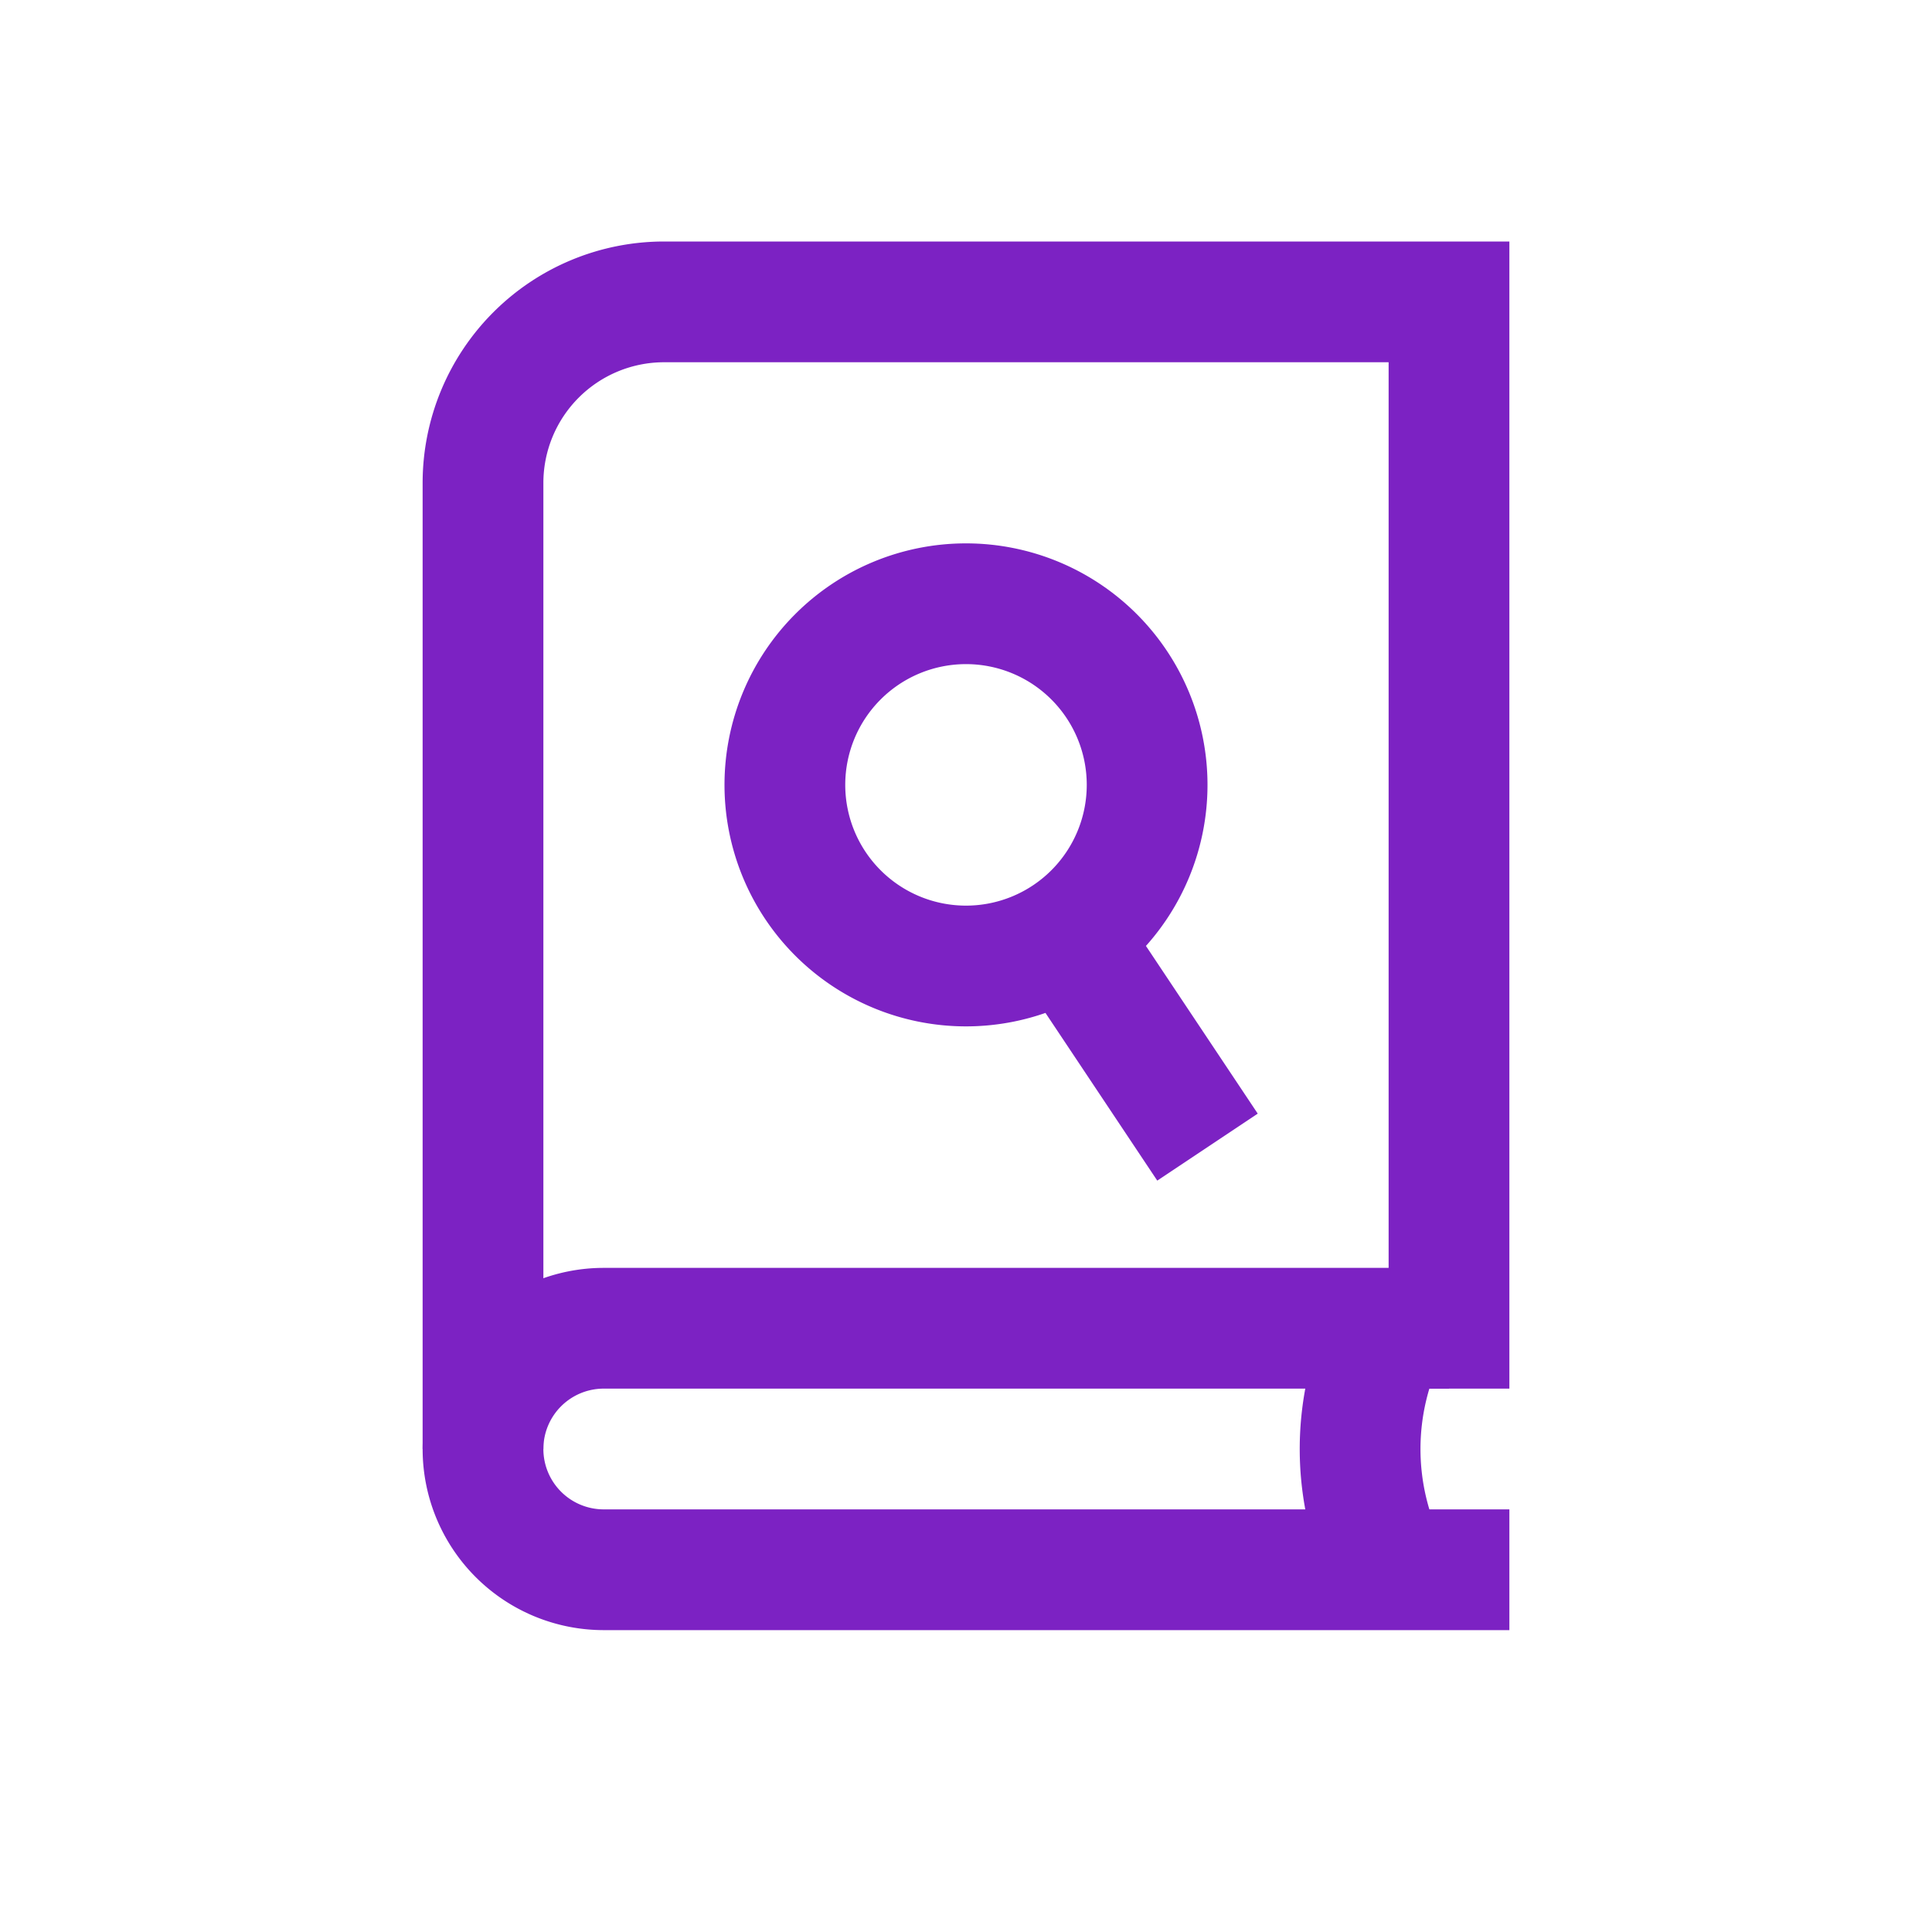
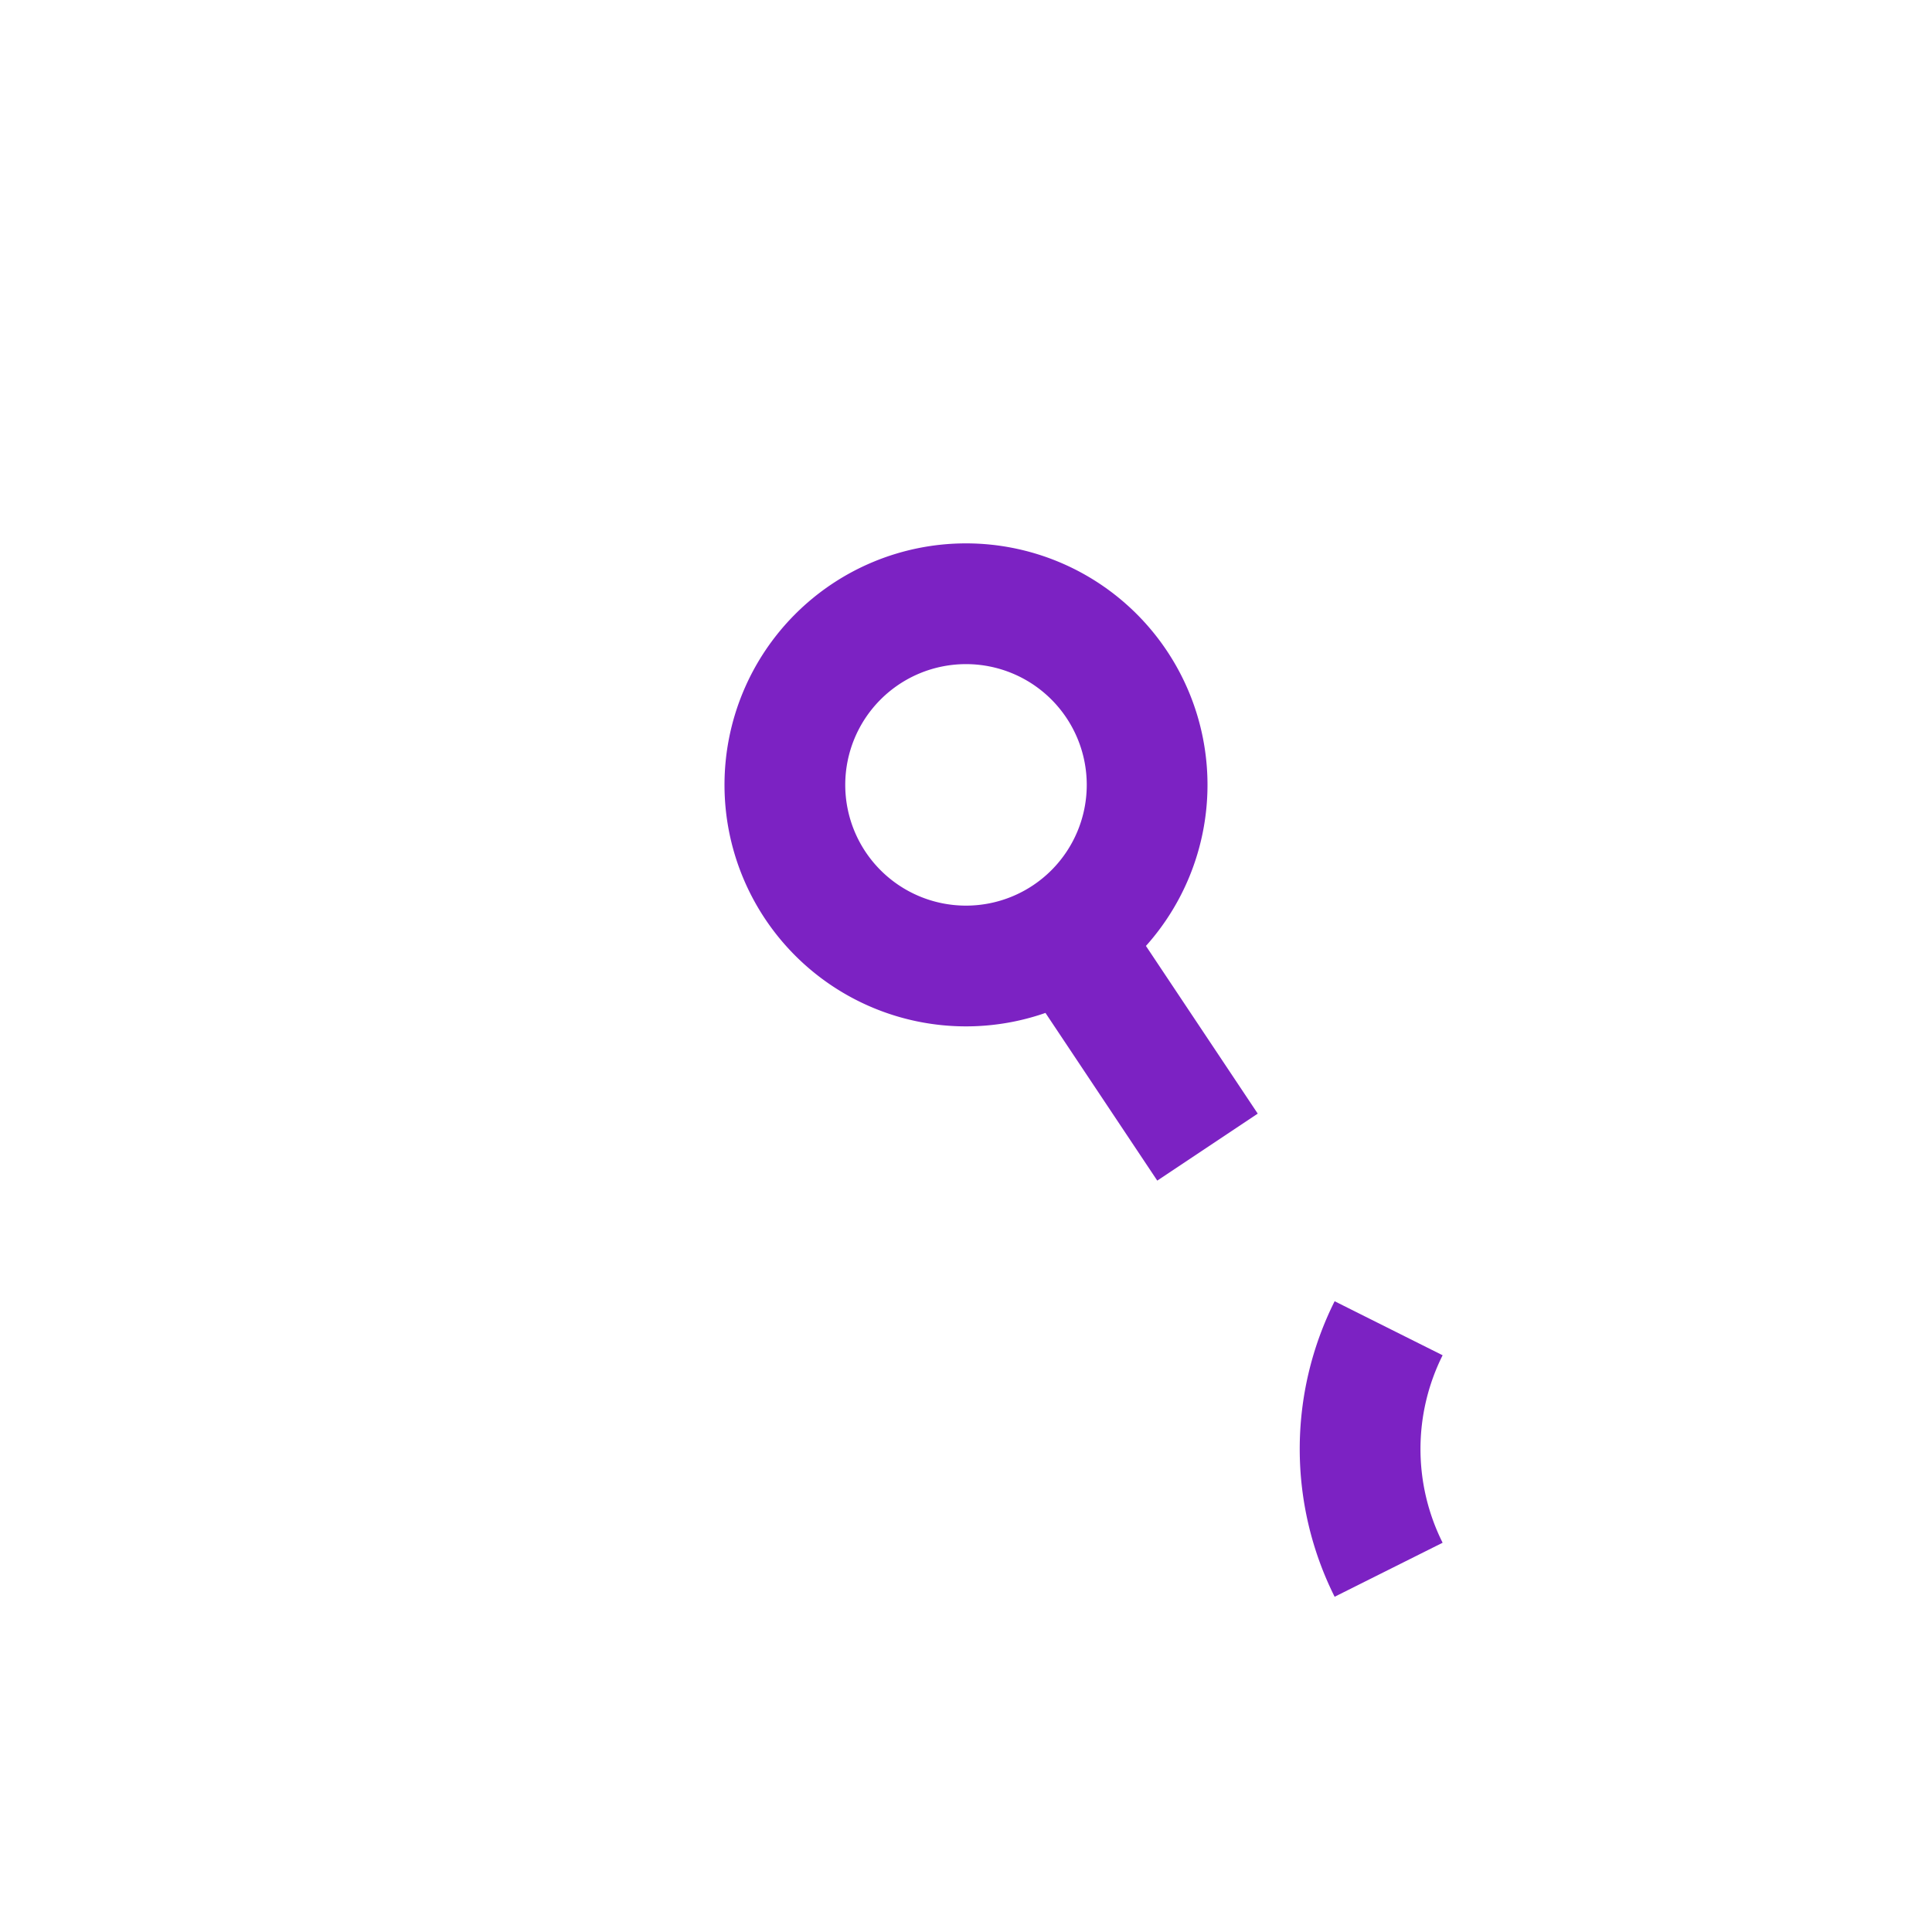
<svg xmlns="http://www.w3.org/2000/svg" width="32" height="32">
  <g fill="none" fill-rule="evenodd" stroke="#7c22c3" stroke-width="2">
-     <path d="M24 23V5H11a3 3 0 00-3 3v16a2 2 0 002 2h15" />
-     <path d="M24 22H10a2 2 0 00-2 2" />
    <path d="M23 22a4.47 4.47 0 000 4h0m-7-10a3 3 0 100-6 3 3 0 000 6zm2 0l2 3" />
  </g>
</svg>